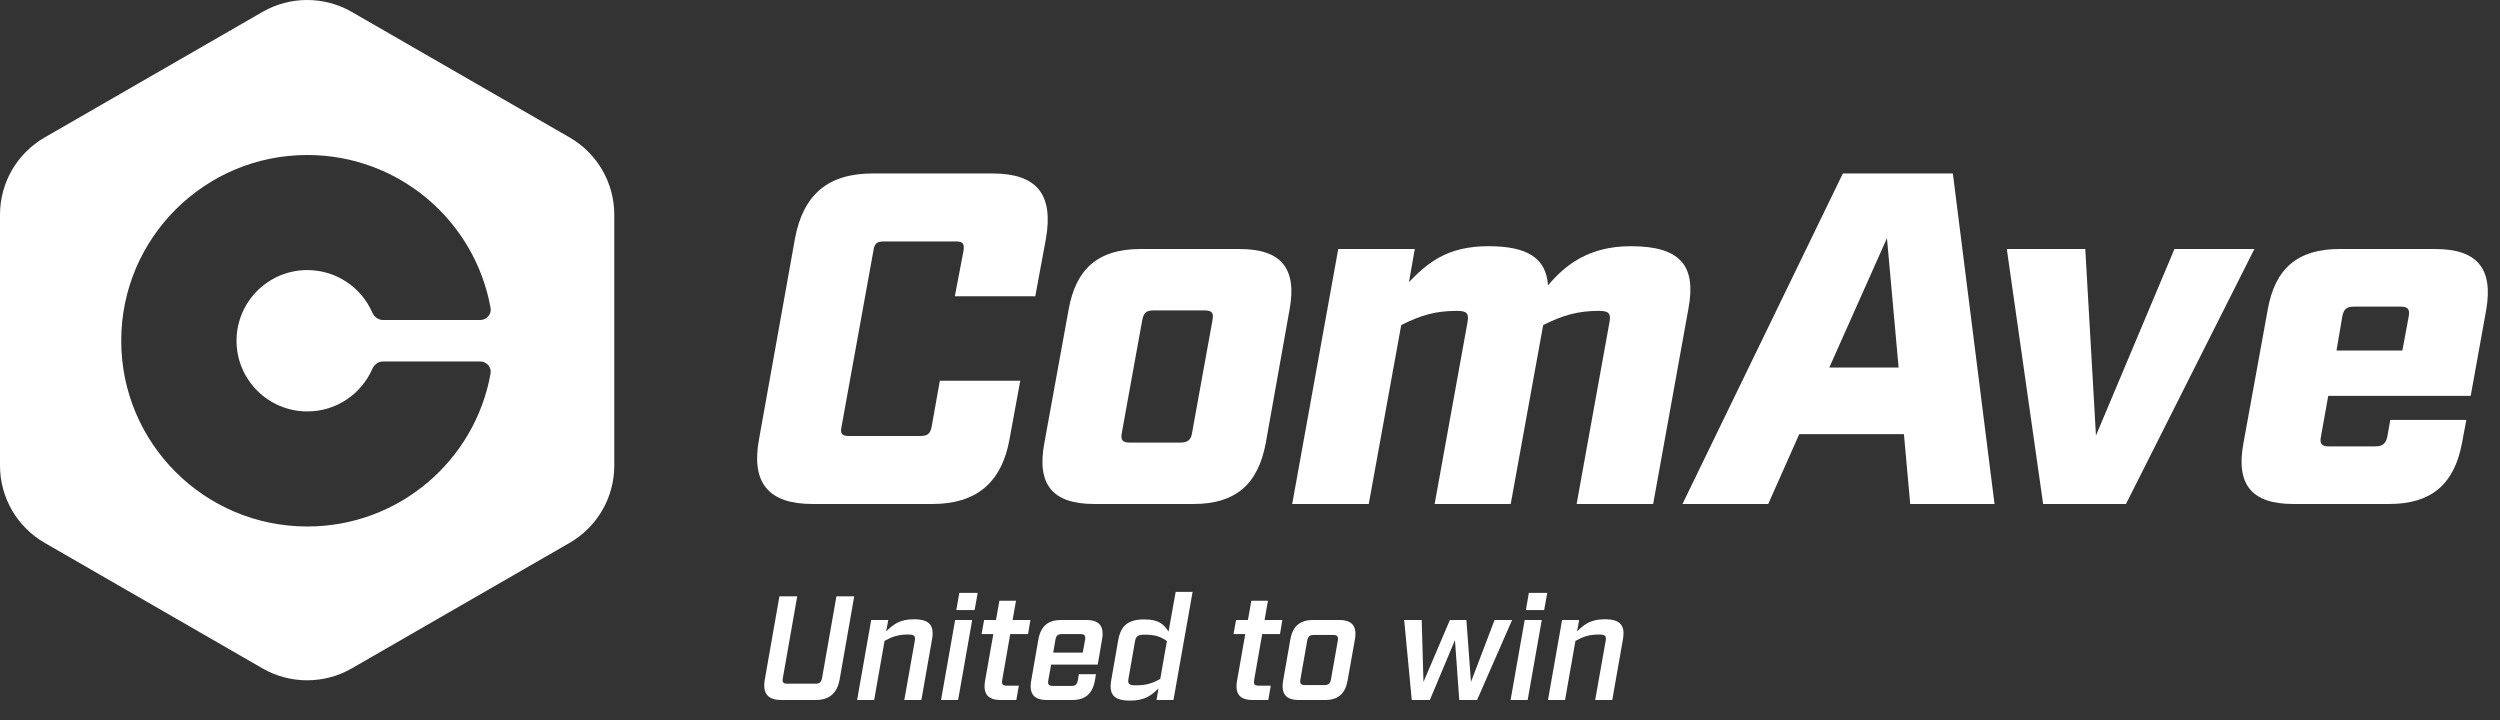
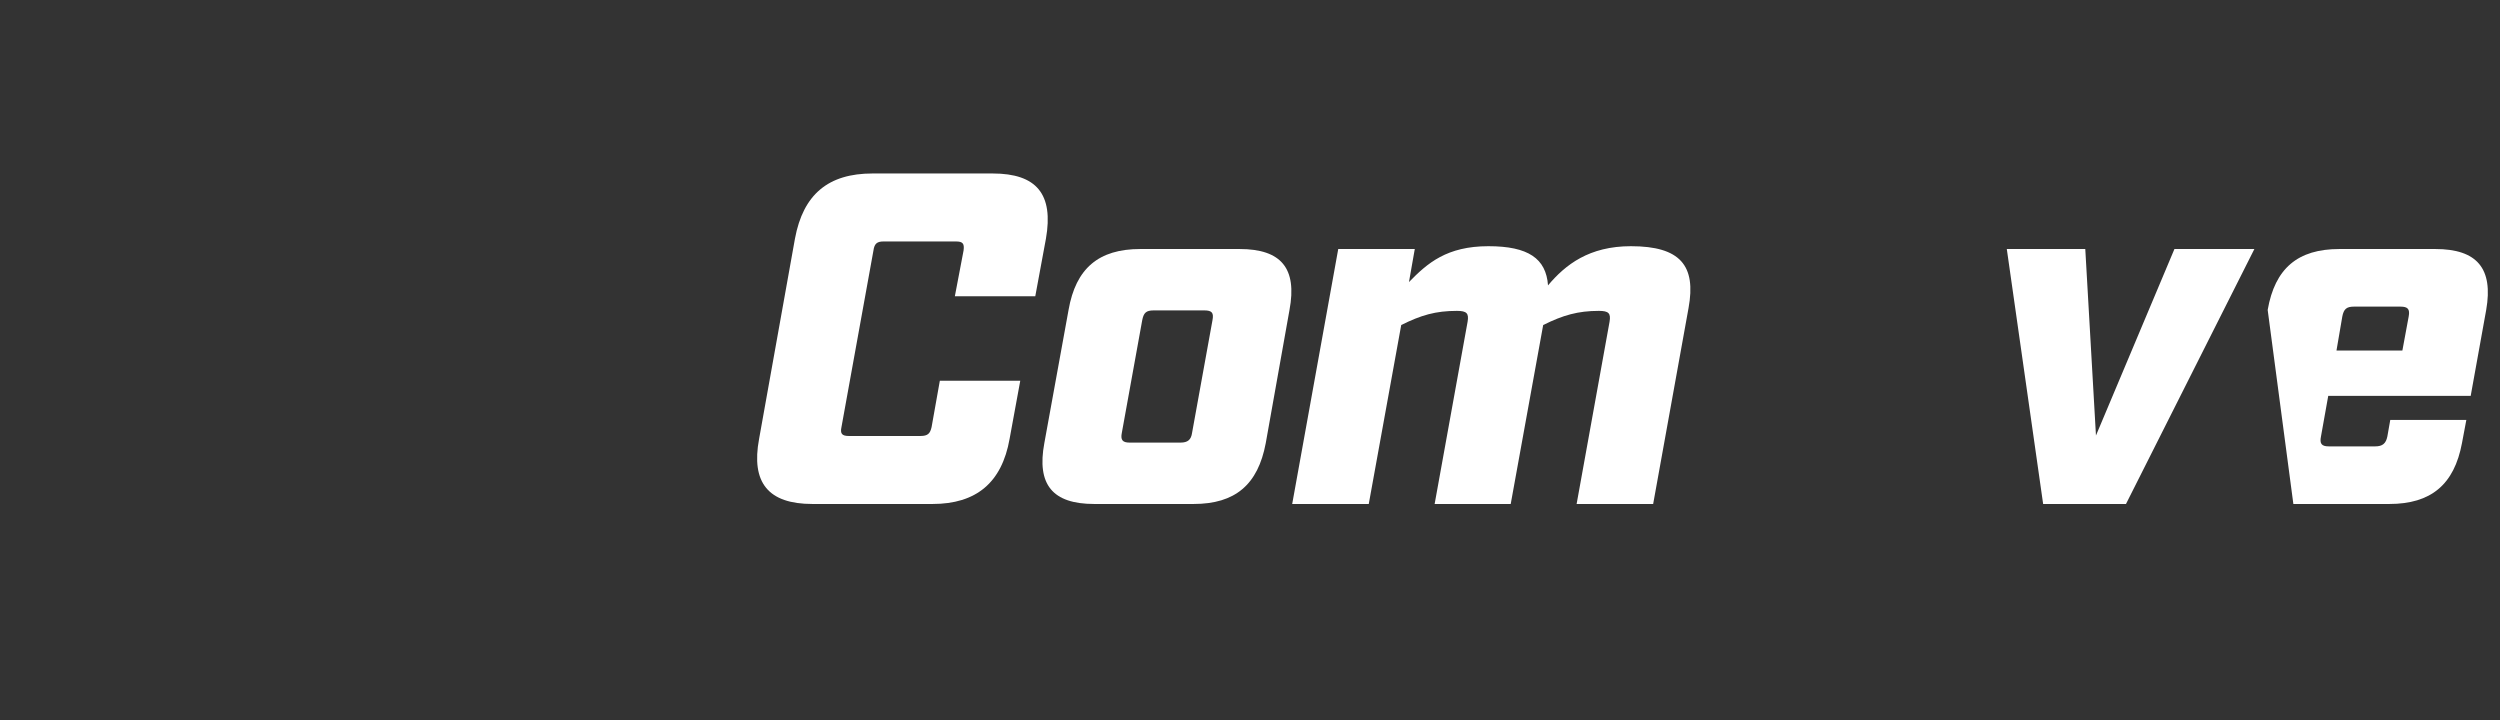
<svg xmlns="http://www.w3.org/2000/svg" width="125" height="36" viewBox="0 0 125 36" fill="none">
  <rect x="0" y="0" width="125" height="36" fill="#333333" stroke="none" />
  <g clip-path="url(#clip0_2141_266)">
-     <path fill-rule="evenodd" clip-rule="evenodd" d="M17.591 0.597C16.209 -0.199 14.505 -0.199 13.123 0.597L2.234 6.872C0.852 7.668 0 9.14 0 10.733V23.282C0 24.875 0.852 26.347 2.234 27.143L13.123 33.418C14.505 34.214 16.209 34.214 17.591 33.418L28.48 27.143C29.862 26.347 30.714 24.875 30.714 23.282V10.733C30.714 9.14 29.862 7.668 28.48 6.872L17.591 0.597ZM24.529 18.676C24.586 18.357 24.332 18.074 24.007 18.074H19.155C18.916 18.074 18.709 18.232 18.613 18.451C18.066 19.699 16.819 20.571 15.367 20.571C13.412 20.571 11.827 18.989 11.827 17.038C11.827 15.086 13.412 13.504 15.367 13.504C16.819 13.504 18.066 14.376 18.613 15.624C18.709 15.843 18.916 16.001 19.155 16.001H24.007C24.332 16.001 24.586 15.718 24.529 15.399C23.753 11.051 19.947 7.75 15.367 7.75C10.227 7.75 6.061 11.908 6.061 17.038C6.061 22.167 10.227 26.325 15.367 26.325C19.947 26.325 23.753 23.024 24.529 18.676Z" fill="white" />
    <path d="M46.628 25.199H40.62C38.416 25.199 37.543 24.136 37.955 21.941L39.748 11.932C40.16 9.713 41.42 8.674 43.624 8.674H49.632C51.837 8.674 52.685 9.713 52.297 11.932L51.764 14.812H47.743L48.179 12.522C48.227 12.168 48.13 12.073 47.791 12.073H44.181C43.867 12.073 43.721 12.168 43.673 12.522L42.074 21.351C42.001 21.681 42.098 21.799 42.437 21.799H46.023C46.386 21.799 46.507 21.681 46.58 21.351L46.992 19.037H51.013L50.48 21.941C50.093 24.136 48.809 25.199 46.628 25.199Z" fill="white" />
    <path d="M57.013 12.451H61.98C64.063 12.451 64.863 13.419 64.475 15.496L63.288 22.154C62.9 24.231 61.762 25.199 59.678 25.199H54.712C52.628 25.199 51.829 24.231 52.217 22.154L53.428 15.496C53.791 13.419 54.93 12.451 57.013 12.451ZM59.605 21.634L60.623 16.016C60.696 15.638 60.599 15.52 60.211 15.52H57.692C57.304 15.52 57.183 15.638 57.11 16.016L56.093 21.634C56.02 21.988 56.117 22.13 56.48 22.13H59.024C59.388 22.13 59.557 21.988 59.605 21.634Z" fill="white" />
    <path d="M81.544 12.31C84.015 12.31 84.815 13.277 84.427 15.402L82.658 25.199H78.831L80.478 16.087C80.551 15.662 80.43 15.544 79.945 15.544C78.903 15.544 78.152 15.756 77.159 16.252L75.536 25.199H71.732L73.38 16.087C73.453 15.662 73.331 15.544 72.847 15.544C71.781 15.544 71.054 15.756 70.061 16.252L68.438 25.199H64.61L66.912 12.451H70.739L70.448 14.104C71.369 13.159 72.338 12.31 74.422 12.31C76.408 12.31 77.305 12.923 77.401 14.269C78.274 13.23 79.461 12.31 81.544 12.31Z" fill="white" />
-     <path d="M95.196 21.705H89.963L88.412 25.199H84.124L92.143 8.674H97.643L99.726 25.199H95.511L95.196 21.705ZM94.93 18.376L94.348 11.908L91.465 18.376H94.93Z" fill="white" />
    <path d="M112.719 12.451L106.299 25.199H102.157L100.34 12.451H104.264L104.798 21.776L108.722 12.451H112.719Z" fill="white" />
-     <path d="M116.969 12.451H121.766C123.85 12.451 124.673 13.419 124.31 15.496L123.535 19.793H116.412L116.049 21.823C115.976 22.177 116.073 22.319 116.436 22.319H118.762C119.126 22.319 119.295 22.177 119.368 21.823L119.513 20.997H123.317L123.099 22.154C122.711 24.231 121.548 25.199 119.465 25.199H114.668C112.584 25.199 111.785 24.231 112.173 22.154L113.384 15.496C113.747 13.419 114.886 12.451 116.969 12.451ZM120.119 17.527L120.434 15.827C120.506 15.449 120.385 15.331 120.022 15.331H117.696C117.333 15.331 117.187 15.449 117.115 15.827L116.824 17.527H120.119Z" fill="white" />
-     <path d="M42.711 29.815L41.984 33.963C41.858 34.667 41.464 35 40.782 35H39.074C38.384 35 38.117 34.667 38.243 33.963L38.971 29.815H39.861L39.141 33.911C39.104 34.111 39.163 34.185 39.356 34.185H40.782C40.974 34.185 41.063 34.111 41.101 33.911L41.821 29.815H42.711ZM44.413 31L44.309 31.57C44.673 31.215 44.992 30.963 45.697 30.963C46.477 30.963 46.721 31.274 46.603 31.963L46.068 35H45.215L45.742 32.03C45.779 31.808 45.719 31.726 45.415 31.726C44.888 31.726 44.606 31.837 44.228 32.045L43.708 35H42.855L43.56 31H44.413ZM48.729 30.504H47.816L47.965 29.645H48.885L48.729 30.504ZM48.61 31L47.905 35H47.052L47.757 31H48.61ZM50.512 31.704L50.111 34C50.074 34.208 50.133 34.282 50.326 34.282H50.942L50.816 35H50.037C49.384 35 49.139 34.689 49.257 34.022L49.666 31.704H49.079L49.205 31H49.799L49.97 30.037H50.801L50.63 31H51.521L51.402 31.704H50.512ZM53.053 31H54.315C54.968 31 55.221 31.311 55.102 31.978L54.887 33.23H52.556L52.415 34.015C52.378 34.222 52.445 34.297 52.638 34.297H53.573C53.766 34.297 53.855 34.222 53.892 34.015L53.944 33.711H54.798L54.746 34.022C54.627 34.689 54.263 35 53.61 35H52.348C51.695 35 51.443 34.689 51.562 34.022L51.918 31.978C52.037 31.311 52.4 31 53.053 31ZM54.137 32.63L54.256 31.985C54.286 31.778 54.226 31.704 54.026 31.704H53.091C52.898 31.704 52.809 31.778 52.772 31.985L52.66 32.63H54.137ZM57.218 30.971C57.96 30.971 58.19 31.222 58.428 31.578L58.784 29.593H59.63L58.673 35H57.827L57.923 34.422C57.559 34.778 57.24 35.03 56.498 35.03C55.681 35.03 55.437 34.719 55.563 34L55.912 32C56.045 31.282 56.401 30.971 57.218 30.971ZM56.75 32.067L56.424 33.933C56.379 34.185 56.439 34.267 56.787 34.267C57.337 34.267 57.634 34.156 58.012 33.948L58.346 32.052C58.042 31.845 57.789 31.733 57.233 31.733C56.891 31.733 56.795 31.815 56.75 32.067ZM63.109 31.704L62.708 34C62.671 34.208 62.73 34.282 62.923 34.282H63.539L63.413 35H62.634C61.981 35 61.736 34.689 61.855 34.022L62.263 31.704H61.676L61.803 31H62.396L62.567 30.037H63.398L63.228 31H64.118L63.999 31.704H63.109ZM65.651 31H66.957C67.61 31 67.862 31.311 67.744 31.978L67.38 34.022C67.261 34.689 66.905 35 66.252 35H64.946C64.293 35 64.04 34.689 64.159 34.022L64.515 31.978C64.634 31.311 64.998 31 65.651 31ZM66.549 33.971L66.89 32.03C66.927 31.823 66.861 31.748 66.668 31.748H65.68C65.487 31.748 65.398 31.823 65.361 32.03L65.02 33.971C64.983 34.178 65.042 34.252 65.243 34.252H66.222C66.422 34.252 66.512 34.178 66.549 33.971ZM73.854 35H72.963L72.748 32.008L71.493 35H70.588L70.209 31H71.085L71.174 34.096L72.495 31H73.319L73.549 34.096L74.729 31H75.605L73.854 35ZM77.207 30.504H76.294L76.442 29.645H77.363L77.207 30.504ZM77.088 31L76.383 35H75.529L76.234 31H77.088ZM78.958 31L78.854 31.57C79.218 31.215 79.537 30.963 80.242 30.963C81.021 30.963 81.266 31.274 81.147 31.963L80.613 35H79.759L80.286 32.03C80.323 31.808 80.264 31.726 79.96 31.726C79.433 31.726 79.151 31.837 78.772 32.045L78.252 35H77.399L78.104 31H78.958Z" fill="white" />
+     <path d="M116.969 12.451H121.766C123.85 12.451 124.673 13.419 124.31 15.496L123.535 19.793H116.412L116.049 21.823C115.976 22.177 116.073 22.319 116.436 22.319H118.762C119.126 22.319 119.295 22.177 119.368 21.823L119.513 20.997H123.317L123.099 22.154C122.711 24.231 121.548 25.199 119.465 25.199H114.668L113.384 15.496C113.747 13.419 114.886 12.451 116.969 12.451ZM120.119 17.527L120.434 15.827C120.506 15.449 120.385 15.331 120.022 15.331H117.696C117.333 15.331 117.187 15.449 117.115 15.827L116.824 17.527H120.119Z" fill="white" />
  </g>
  <defs>
    <clipPath id="clip0_2141_266">
      <rect width="125" height="36" fill="white" />
    </clipPath>
  </defs>
</svg>